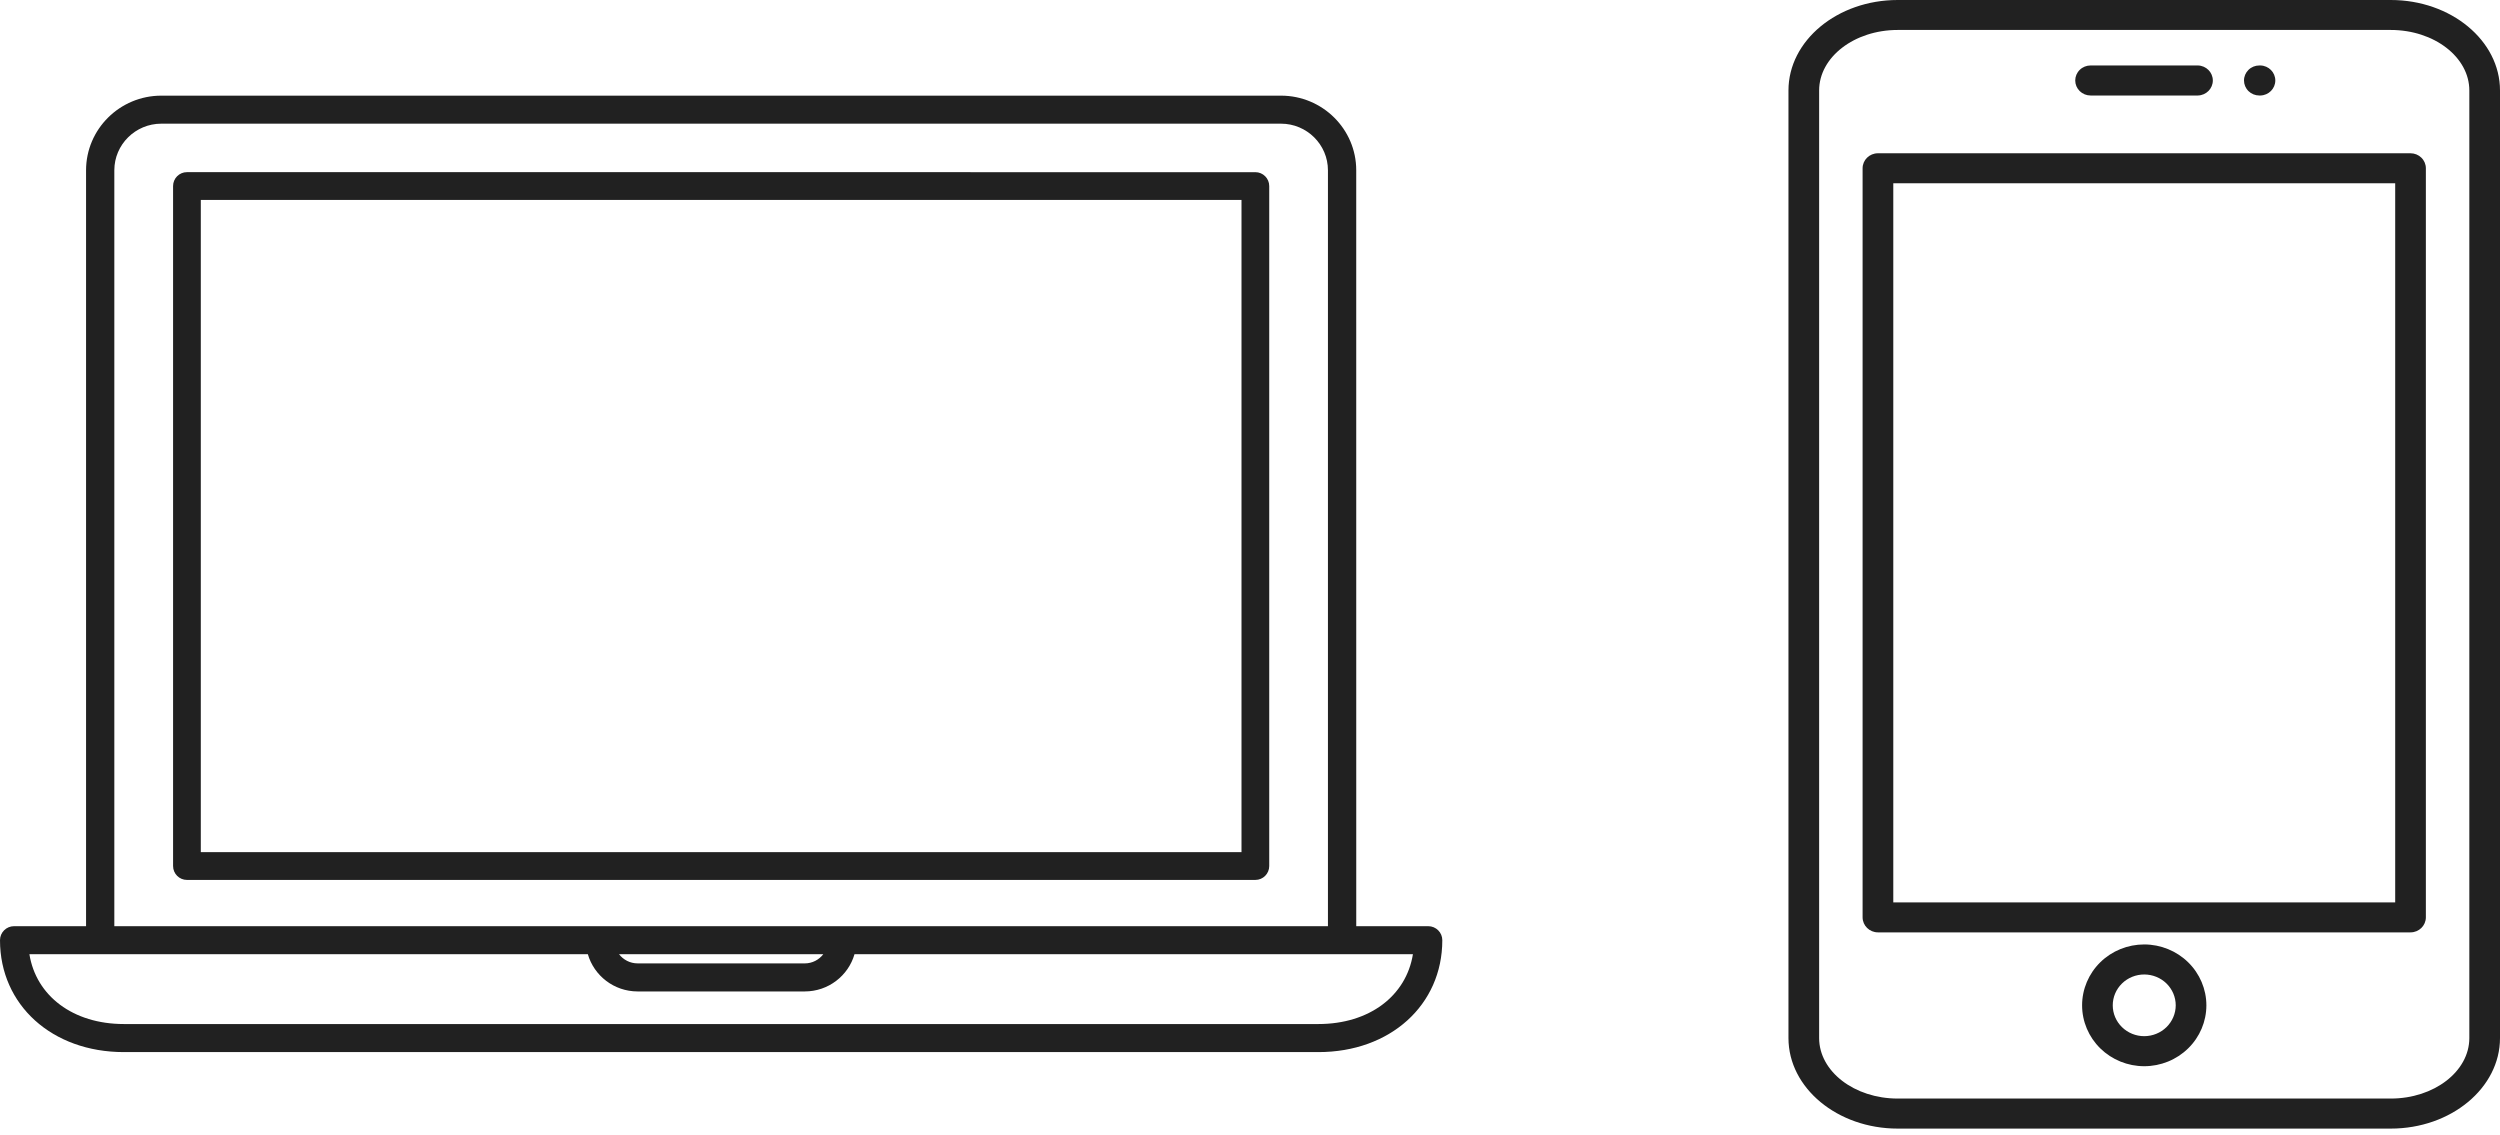
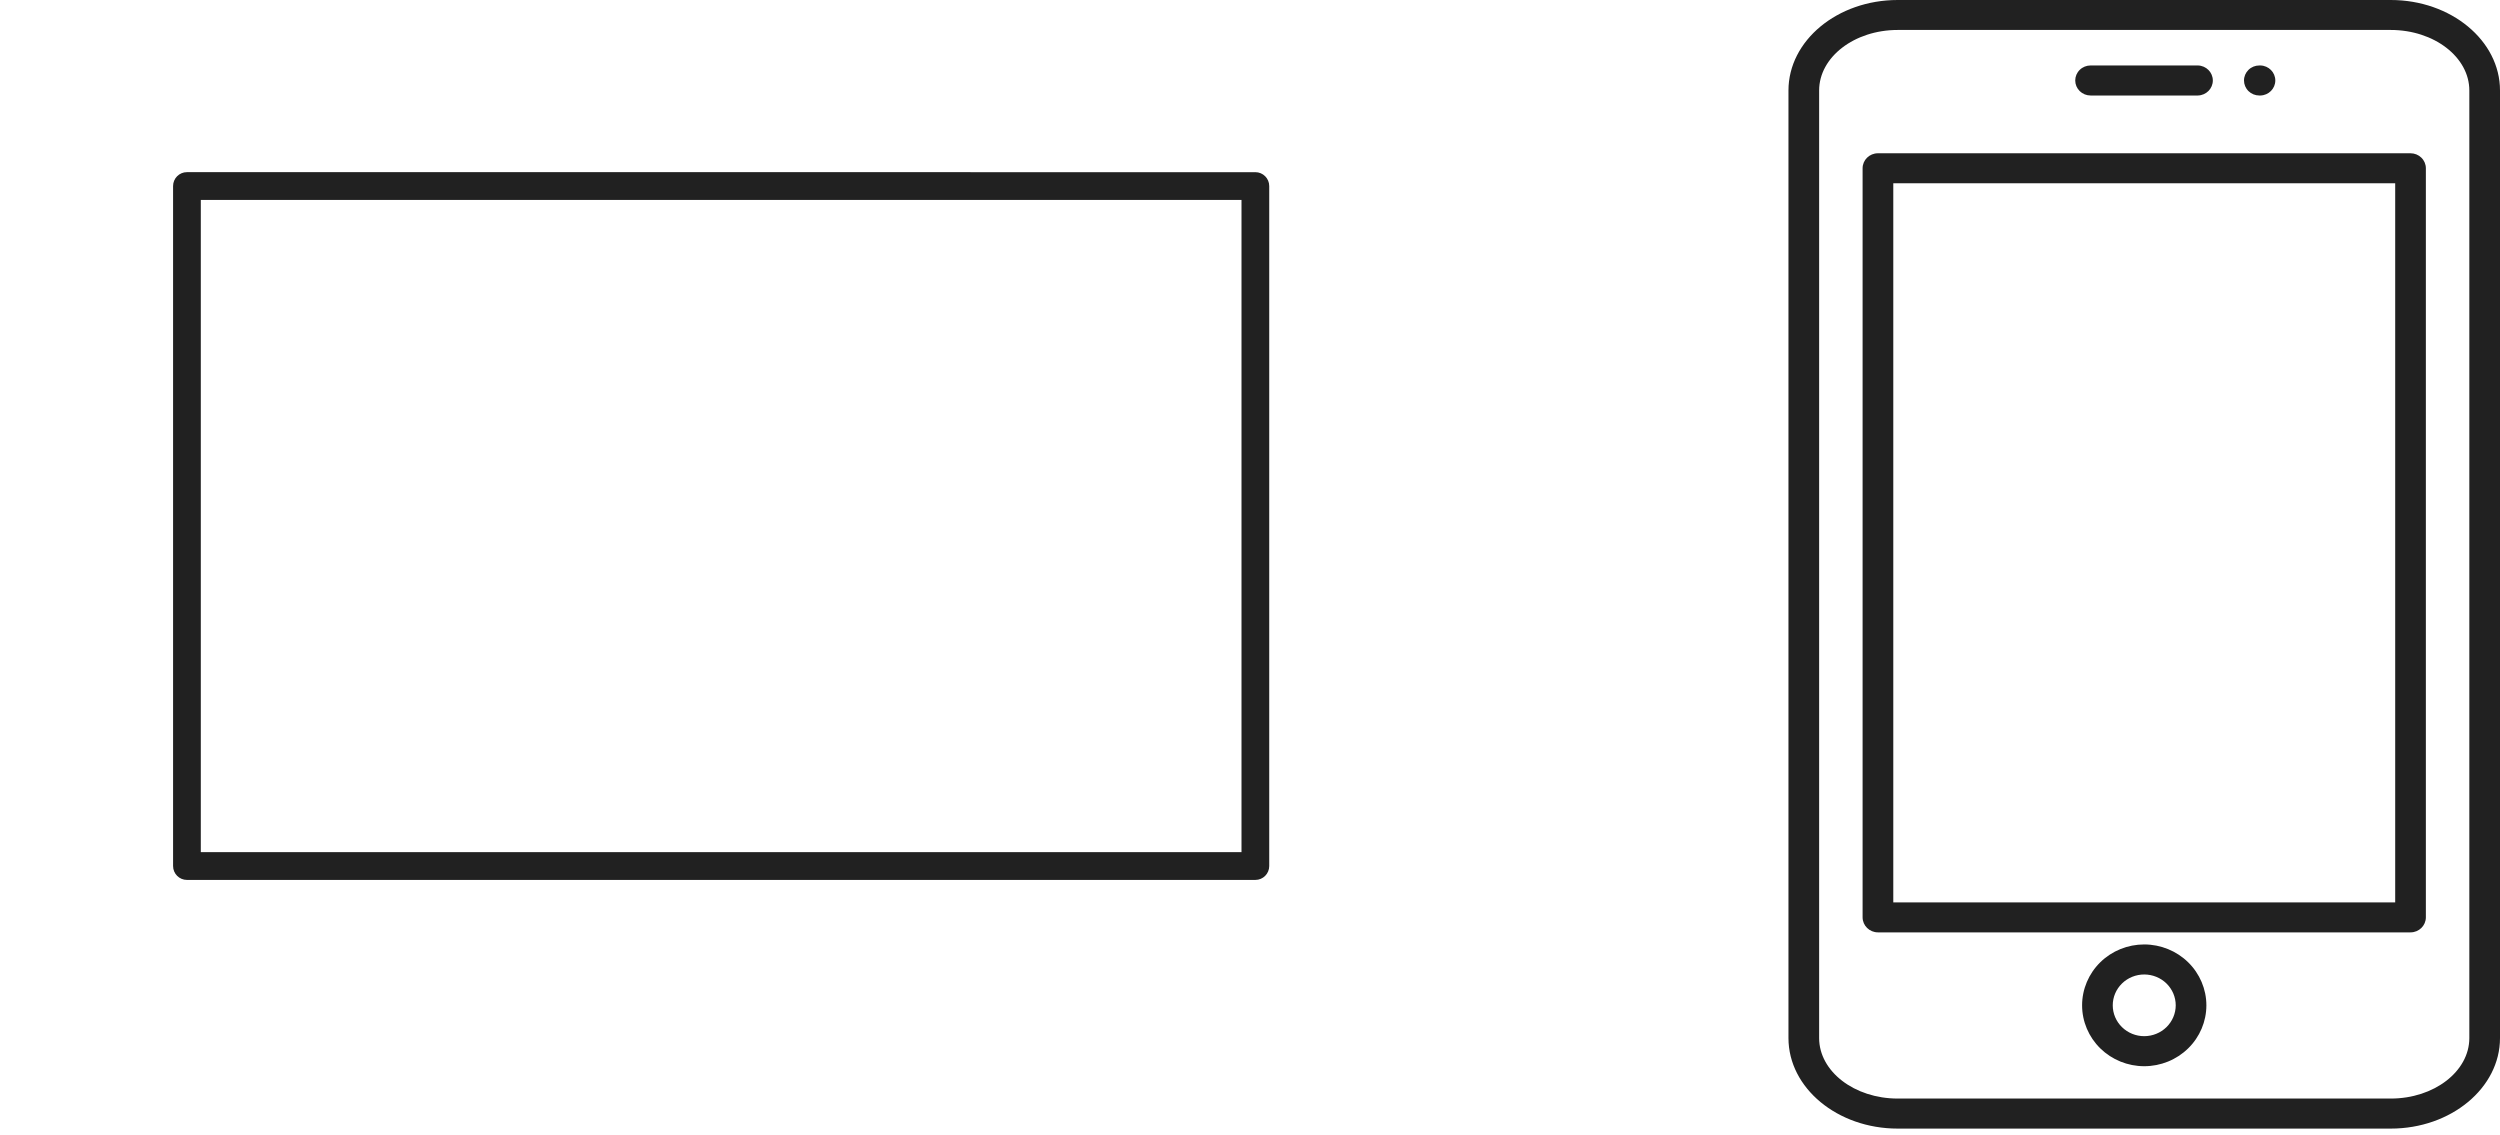
<svg xmlns="http://www.w3.org/2000/svg" width="130" height="59" viewBox="0 0 130 59" fill="none">
-   <path d="M74.264 48.161H70.525L70.524 8.854C70.524 6.715 68.769 4.974 66.611 4.974H8.389C6.231 4.974 4.475 6.715 4.475 8.854V48.161H0.735C0.328 48.161 0 48.487 0 48.89C0 52.261 2.709 54.709 6.441 54.709H68.559C72.291 54.709 75 52.261 75 48.89C75 48.487 74.671 48.161 74.265 48.161H74.264ZM5.945 8.854C5.945 7.518 7.041 6.431 8.389 6.431H66.611C67.957 6.431 69.053 7.519 69.053 8.854V48.161H5.945L5.945 8.854ZM42.811 49.619C42.588 49.908 42.242 50.097 41.847 50.097L33.154 50.096C32.76 50.096 32.413 49.907 32.19 49.619L42.811 49.619ZM68.559 53.25H6.442C3.801 53.25 1.879 51.791 1.529 49.619H30.568C30.89 50.735 31.928 51.555 33.155 51.555H41.847C43.075 51.555 44.113 50.735 44.434 49.619H73.472C73.121 51.791 71.2 53.25 68.558 53.25H68.559Z" fill="#212121" />
  <path d="M66 45.034V9.675C66 9.277 65.677 8.953 65.279 8.953L9.721 8.952C9.322 8.952 9 9.276 9 9.675V45.034C9 45.432 9.323 45.756 9.721 45.756H65.279C65.677 45.757 66 45.432 66 45.034ZM64.558 44.312H10.442V10.398H64.558V44.312Z" fill="#212121" />
  <path d="M124.319 0H98.681C95.548 0 93 2.109 93 4.704V53.979C93 56.575 95.548 58.687 98.681 58.687H124.319C127.452 58.687 130 56.575 130 53.979V4.704C130 2.109 127.452 0 124.319 0ZM128.405 53.979C128.405 55.714 126.572 57.125 124.319 57.125L98.681 57.125C96.428 57.125 94.595 55.714 94.595 53.979V4.704C94.595 2.969 96.428 1.558 98.681 1.558H124.319C126.572 1.558 128.405 2.969 128.405 4.704V53.979ZM116.688 4.185C116.687 3.978 116.772 3.78 116.921 3.633C117.07 3.486 117.273 3.404 117.485 3.404H117.541C117.972 3.415 118.316 3.762 118.316 4.185C118.316 4.608 117.972 4.955 117.541 4.966H117.485C117.274 4.966 117.07 4.884 116.921 4.737C116.772 4.591 116.688 4.392 116.688 4.185ZM107.912 4.185C107.912 3.978 107.996 3.78 108.146 3.633C108.295 3.486 108.498 3.404 108.71 3.404H114.291C114.723 3.415 115.067 3.762 115.067 4.185C115.067 4.608 114.723 4.955 114.291 4.966H108.71C108.498 4.966 108.295 4.884 108.146 4.737C107.997 4.591 107.912 4.392 107.912 4.185ZM125.348 7.97H97.653C97.213 7.97 96.855 8.319 96.855 8.751V47.702C96.856 48.133 97.213 48.483 97.653 48.483H125.348C125.788 48.483 126.144 48.133 126.145 47.702V8.751C126.145 8.544 126.061 8.345 125.911 8.199C125.762 8.052 125.559 7.97 125.348 7.97ZM124.55 46.923H98.451V9.531H124.55V46.923ZM111.5 49.111C110.643 49.111 109.821 49.444 109.215 50.038C108.61 50.632 108.269 51.437 108.269 52.277C108.269 53.117 108.61 53.922 109.215 54.515C109.822 55.109 110.643 55.443 111.5 55.443C112.357 55.443 113.179 55.109 113.785 54.515C114.391 53.922 114.732 53.117 114.732 52.277C114.731 51.437 114.39 50.633 113.784 50.039C113.178 49.446 112.357 49.112 111.5 49.111ZM111.5 53.881C111.066 53.881 110.65 53.712 110.343 53.411C110.035 53.111 109.863 52.702 109.863 52.277C109.863 51.851 110.035 51.444 110.343 51.142C110.65 50.842 111.066 50.673 111.5 50.673C111.934 50.673 112.351 50.842 112.658 51.142C112.965 51.444 113.138 51.851 113.138 52.277C113.137 52.702 112.964 53.11 112.657 53.411C112.351 53.711 111.934 53.88 111.5 53.881Z" fill="#212121" />
</svg>